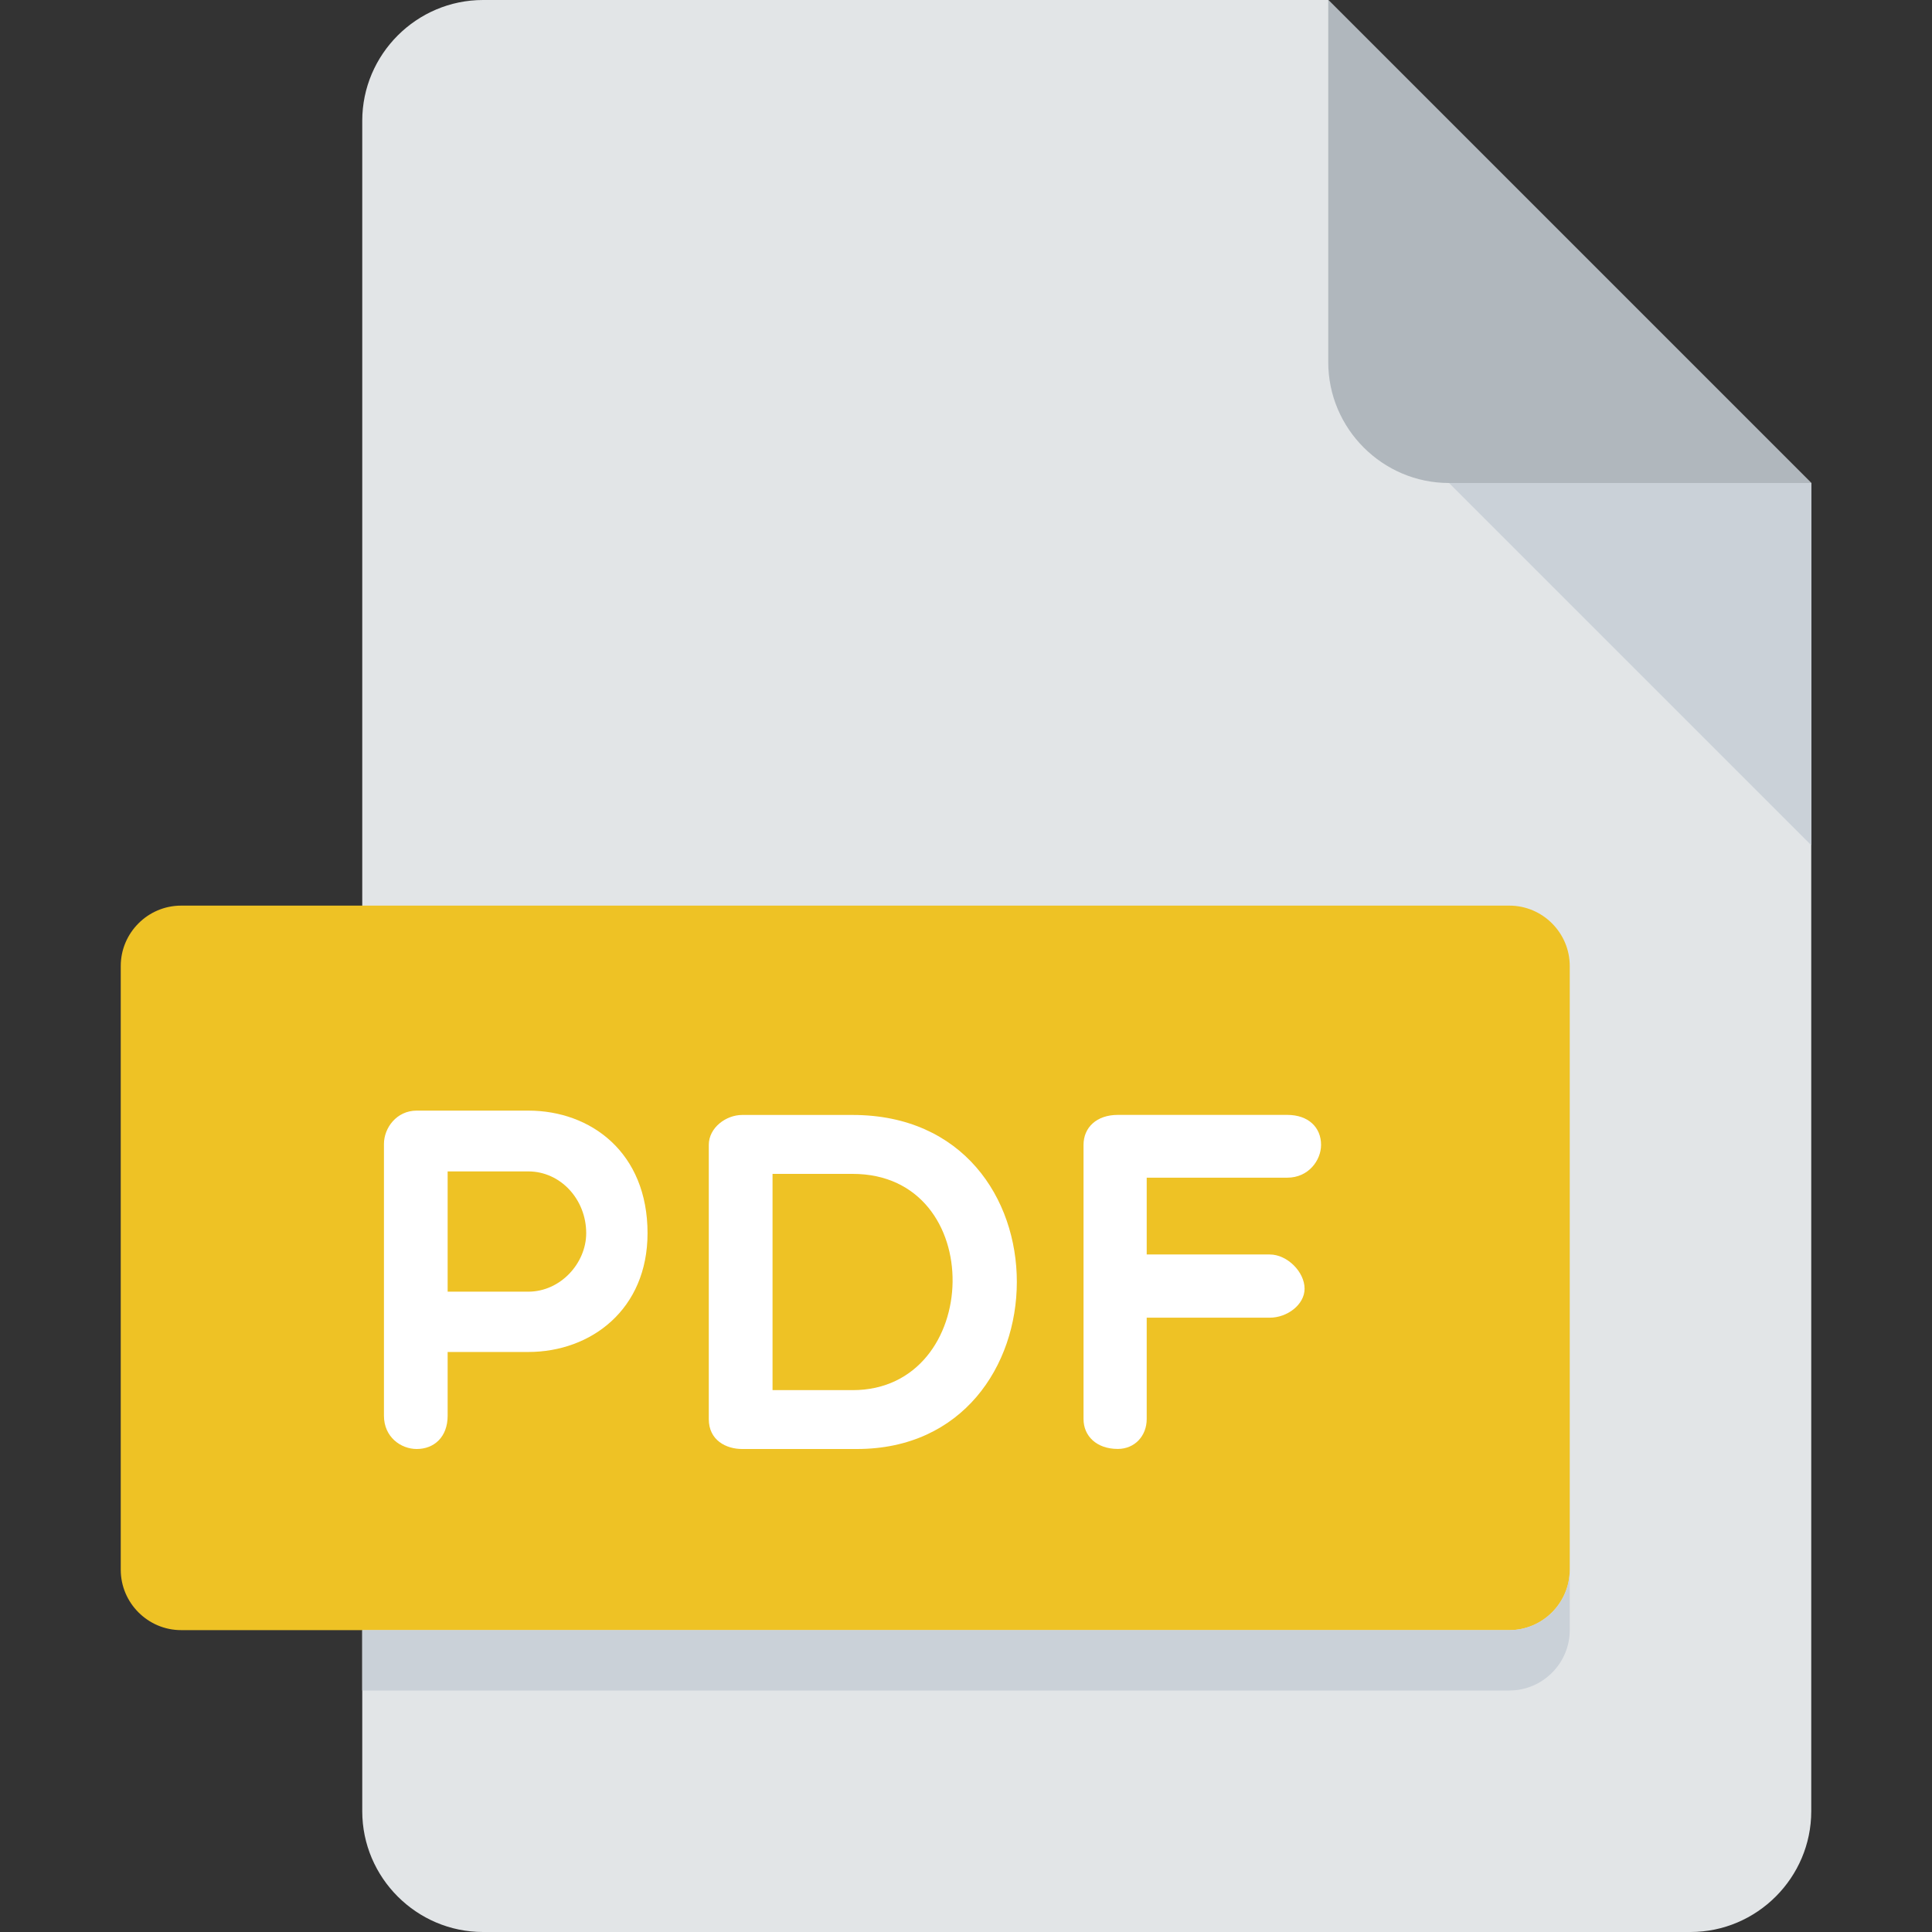
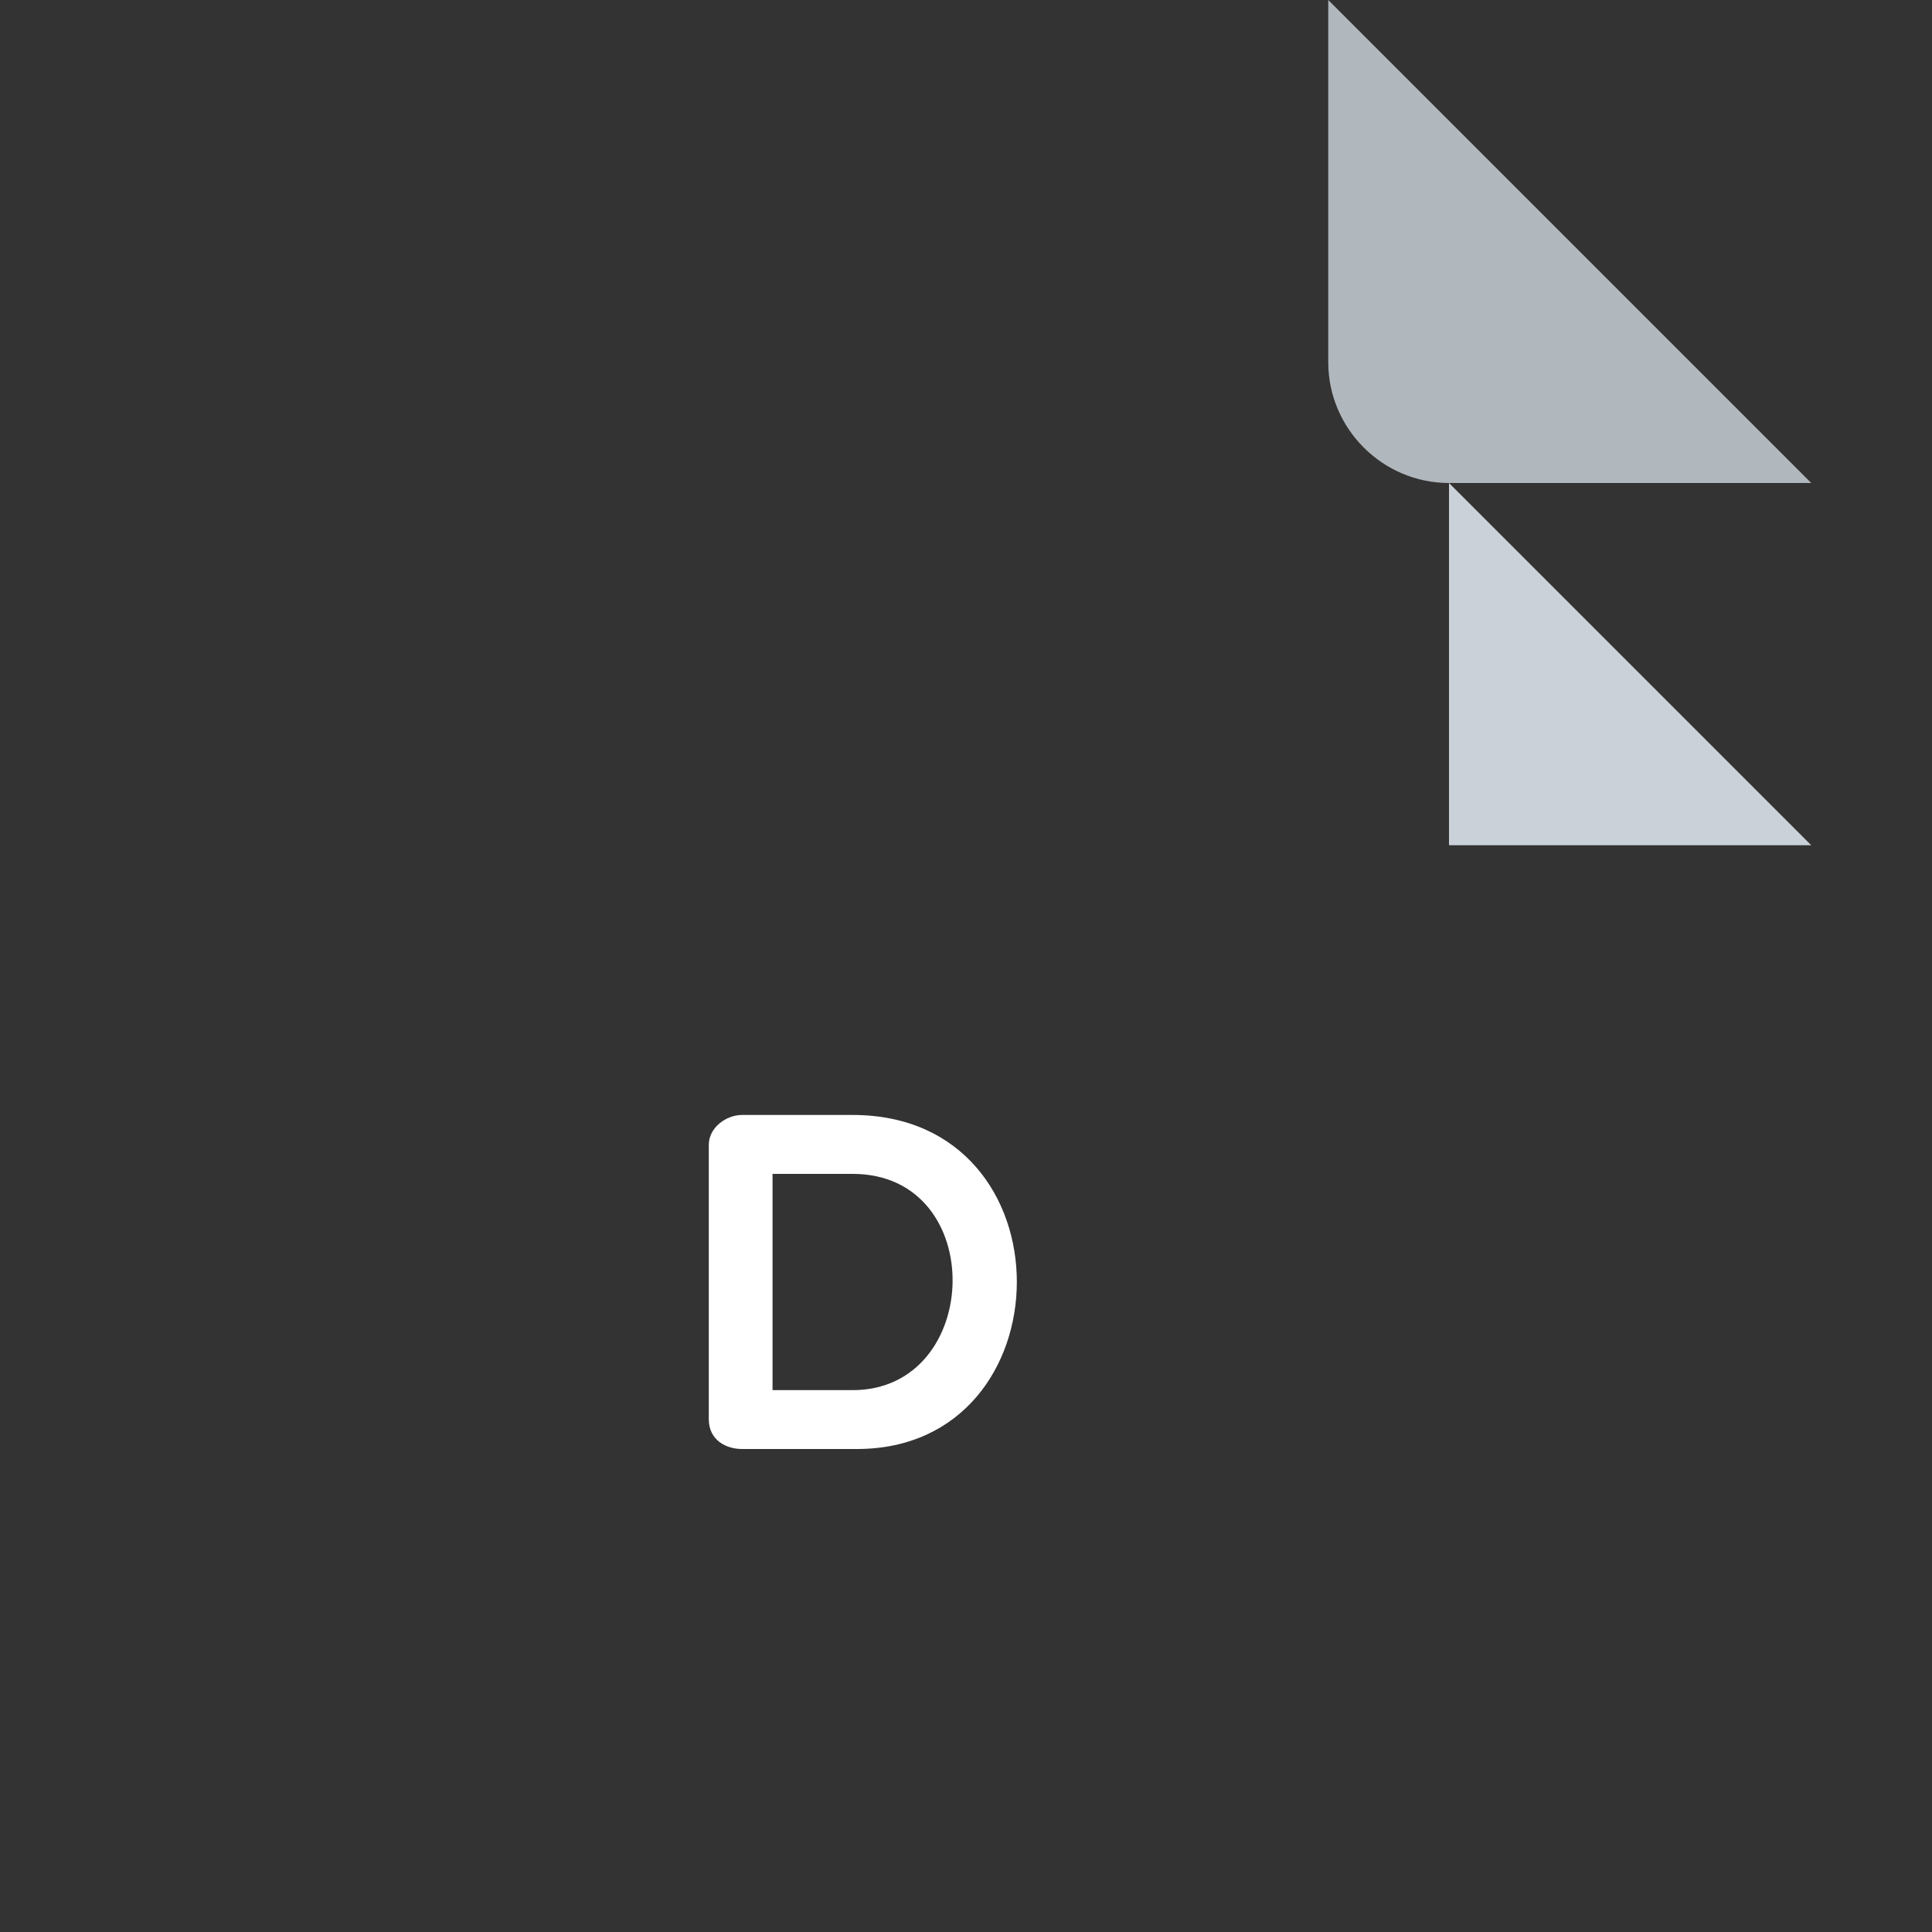
<svg xmlns="http://www.w3.org/2000/svg" width="60" height="60" viewBox="0 0 60 60" fill="none">
  <rect x="0" y="0" width="60" height="60" fill="#333333" stroke="none" />
-   <path d="M15 0C12.938 0 11.25 1.688 11.25 3.75V56.25C11.25 58.312 12.938 60 15 60H52.5C54.562 60 56.25 58.312 56.25 56.25V15L41.25 0H15Z" fill="#E2E5E7" />
  <path d="M45 15H56.25L41.25 0V11.25C41.25 13.312 42.938 15 45 15Z" fill="#B0B7BD" />
-   <path d="M56.25 26.25L45 15H56.25V26.25Z" fill="#CAD1D8" />
-   <path d="M48.75 48.75C48.75 49.781 47.906 50.625 46.875 50.625H5.625C4.594 50.625 3.75 49.781 3.75 48.75V30C3.75 28.969 4.594 28.125 5.625 28.125H46.875C47.906 28.125 48.75 28.969 48.75 30V48.75Z" fill="#EEC225" />
-   <path d="M11.924 35.526C11.924 35.031 12.314 34.491 12.942 34.491H16.405C18.355 34.491 20.11 35.796 20.11 38.297C20.11 40.667 18.355 41.987 16.405 41.987H13.902V43.967C13.902 44.627 13.482 45 12.942 45C12.447 45 11.924 44.627 11.924 43.967V35.526ZM13.902 36.379V40.114H16.405C17.41 40.114 18.205 39.227 18.205 38.297C18.205 37.249 17.41 36.379 16.405 36.379H13.902Z" fill="white" />
+   <path d="M56.25 26.25L45 15V26.25Z" fill="#CAD1D8" />
  <path d="M23.047 45C22.552 45 22.012 44.73 22.012 44.072V35.556C22.012 35.017 22.552 34.626 23.047 34.626H26.48C33.331 34.626 33.181 45 26.615 45H23.047ZM23.992 36.456V43.172H26.48C30.528 43.172 30.708 36.456 26.48 36.456H23.992Z" fill="white" />
-   <path d="M35.612 36.576V38.959H39.435C39.975 38.959 40.515 39.499 40.515 40.022C40.515 40.517 39.975 40.922 39.435 40.922H35.612V44.07C35.612 44.595 35.239 44.998 34.714 44.998C34.053 44.998 33.65 44.595 33.65 44.07V35.554C33.65 35.016 34.055 34.624 34.714 34.624H39.977C40.637 34.624 41.027 35.016 41.027 35.554C41.027 36.034 40.637 36.574 39.977 36.574H35.612V36.576Z" fill="white" />
-   <path d="M46.875 50.625H11.25V52.5H46.875C47.906 52.5 48.75 51.656 48.75 50.625V48.75C48.75 49.781 47.906 50.625 46.875 50.625Z" fill="#CAD1D8" />
</svg>